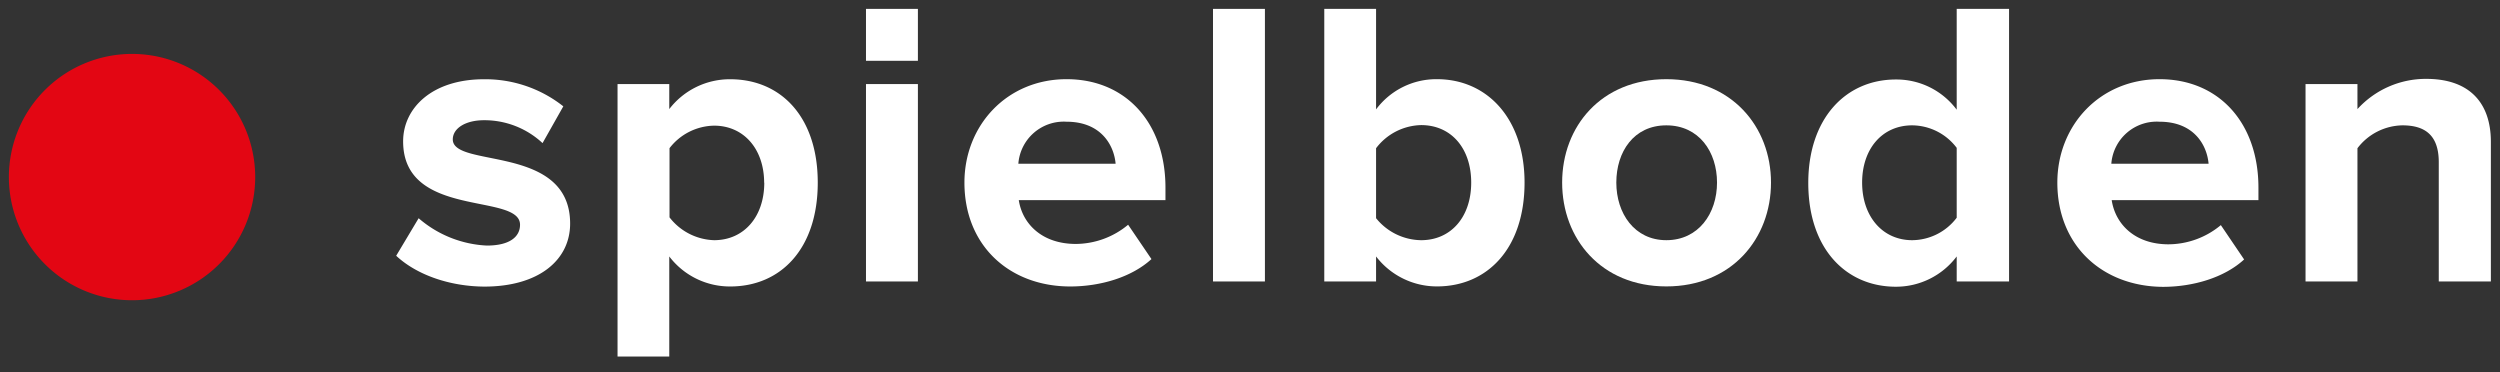
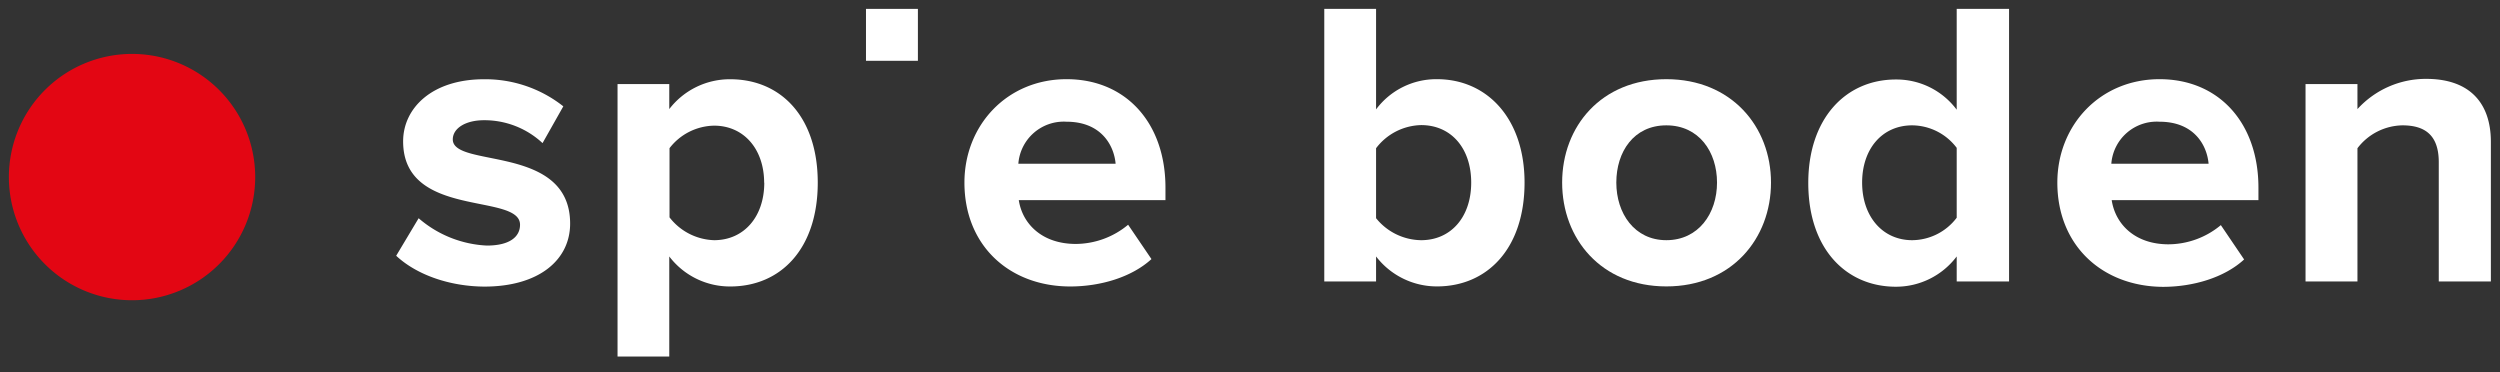
<svg xmlns="http://www.w3.org/2000/svg" id="Ebene_1" data-name="Ebene 1" viewBox="0 0 399.69 59.53">
  <rect x="0" y="0" width="399.69" height="59.53" fill="#333333" stroke="none" />
  <defs>
    <style>.cls-1{fill:#fff;}.cls-2{fill:#e30613;}</style>
  </defs>
  <path class="cls-1" d="M63.34,40.89l3.59-6a17.93,17.93,0,0,0,10.91,4.37c3.6,0,5.3-1.37,5.3-3.33,0-5.16-18.69-.91-18.69-13.33,0-5.29,4.58-9.93,12.94-9.93A20.1,20.1,0,0,1,90.06,17l-3.32,5.88a13.62,13.62,0,0,0-9.35-3.66c-3,0-5,1.31-5,3.07,0,4.64,18.76.72,18.76,13.46,0,5.82-5,10.07-13.72,10.07C72,45.79,66.67,44,63.34,40.89Z" />
  <path class="cls-1" d="M107,41V57H98.73V13.44H107v4a12.2,12.2,0,0,1,9.74-4.77c8.1,0,14,6,14,16.53s-5.88,16.6-14,16.6A12.17,12.17,0,0,1,107,41Zm15.17-11.76c0-5.42-3.27-9.15-8-9.15a9.19,9.19,0,0,0-7.13,3.6V34.75a9.37,9.37,0,0,0,7.13,3.65C118.92,38.4,122.19,34.68,122.19,29.19Z" />
-   <path class="cls-1" d="M138.45,45V13.44h8.3V45Z" />
  <path class="cls-1" d="M138.45,9.72V1.42h8.3v8.3Z" />
  <path class="cls-1" d="M154.19,29.19c0-9.15,6.79-16.53,16.33-16.53S186.33,19.71,186.33,30v2H162.88C163.46,35.79,166.6,39,172,39a13.18,13.18,0,0,0,8.36-3.07l3.73,5.49c-3.14,2.88-8.11,4.38-13,4.38C161.44,45.79,154.19,39.32,154.19,29.19Zm16.33-9.73a7.28,7.28,0,0,0-7.71,6.72h15.55C178.1,23.18,176,19.46,170.52,19.46Z" />
-   <path class="cls-1" d="M193.93,45V1.42h8.3V45Z" />
  <path class="cls-1" d="M211.72,45V1.42H220V17.49a12,12,0,0,1,9.74-4.83c8,0,14,6.27,14,16.53,0,10.59-6,16.6-14,16.6A12.25,12.25,0,0,1,220,41v4Zm15.49-6.6c4.77,0,8-3.72,8-9.21S232,20,227.21,20A9.29,9.29,0,0,0,220,23.7V34.88A9.38,9.38,0,0,0,227.21,38.4Z" />
  <path class="cls-1" d="M249.75,29.19c0-9,6.27-16.53,16.66-16.53s16.73,7.58,16.73,16.53-6.27,16.6-16.73,16.6S249.75,38.14,249.75,29.19Zm24.76,0c0-4.9-2.87-9.15-8.1-9.15s-8,4.25-8,9.15,2.88,9.21,8,9.21S274.51,34.15,274.51,29.19Z" />
  <path class="cls-1" d="M312.83,45V41a12.15,12.15,0,0,1-9.73,4.84c-7.91,0-14-6-14-16.6,0-10.26,5.95-16.53,14-16.53a12,12,0,0,1,9.73,4.83V1.42h8.37V45Zm0-10.19V23.64a9,9,0,0,0-7.12-3.6c-4.77,0-8,3.73-8,9.15s3.27,9.21,8,9.21A9,9,0,0,0,312.83,34.81Z" />
  <path class="cls-1" d="M328.92,29.19c0-9.15,6.8-16.53,16.34-16.53S361.07,19.71,361.07,30v2H337.61c.59,3.86,3.73,7.06,9.09,7.06a13.18,13.18,0,0,0,8.36-3.07l3.72,5.49c-3.13,2.88-8.1,4.38-13,4.38C336.17,45.79,328.92,39.32,328.92,29.19Zm16.34-9.73a7.28,7.28,0,0,0-7.71,6.72H353.1C352.84,23.18,350.75,19.46,345.26,19.46Z" />
  <path class="cls-1" d="M389.9,45V25.92c0-4.38-2.28-5.88-5.81-5.88a9.23,9.23,0,0,0-7.19,3.66V45h-8.3V13.44h8.3v4a14.78,14.78,0,0,1,11-4.83c7,0,10.33,3.92,10.33,10.06V45Z" />
  <path class="cls-2" d="M1.42,28.35A19.69,19.69,0,1,1,21.11,48,19.69,19.69,0,0,1,1.42,28.35Z" />
</svg>